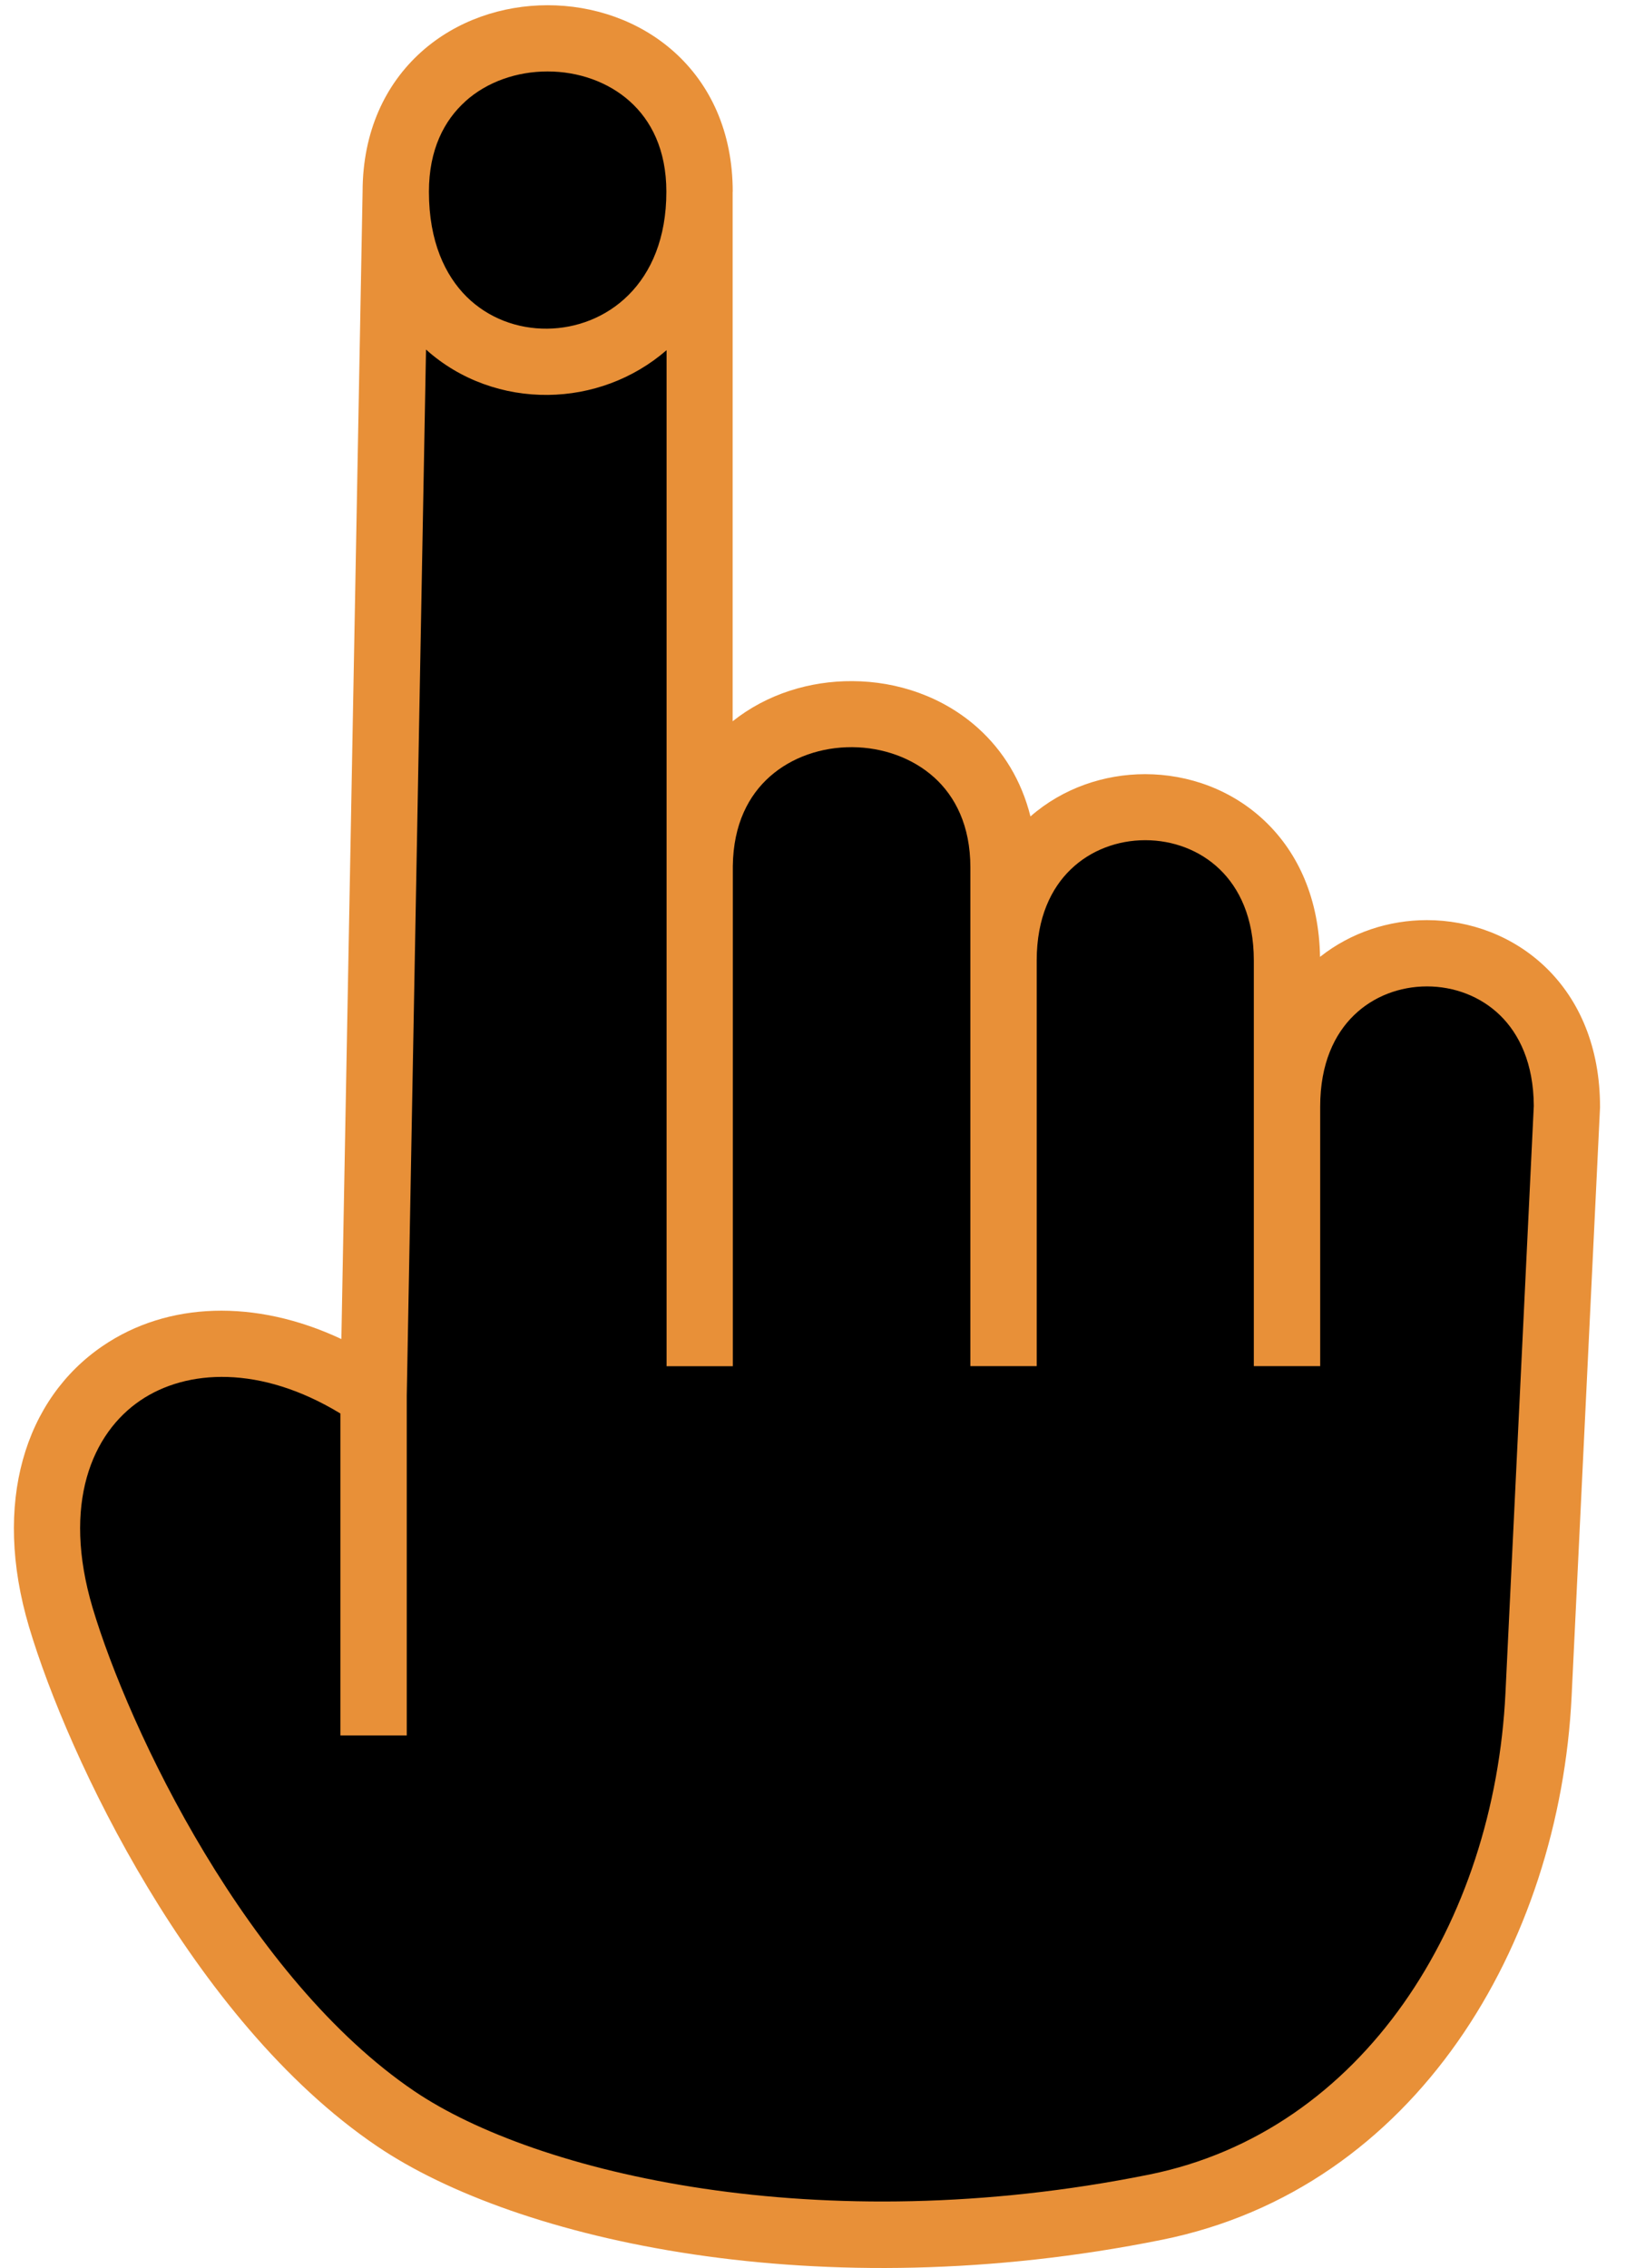
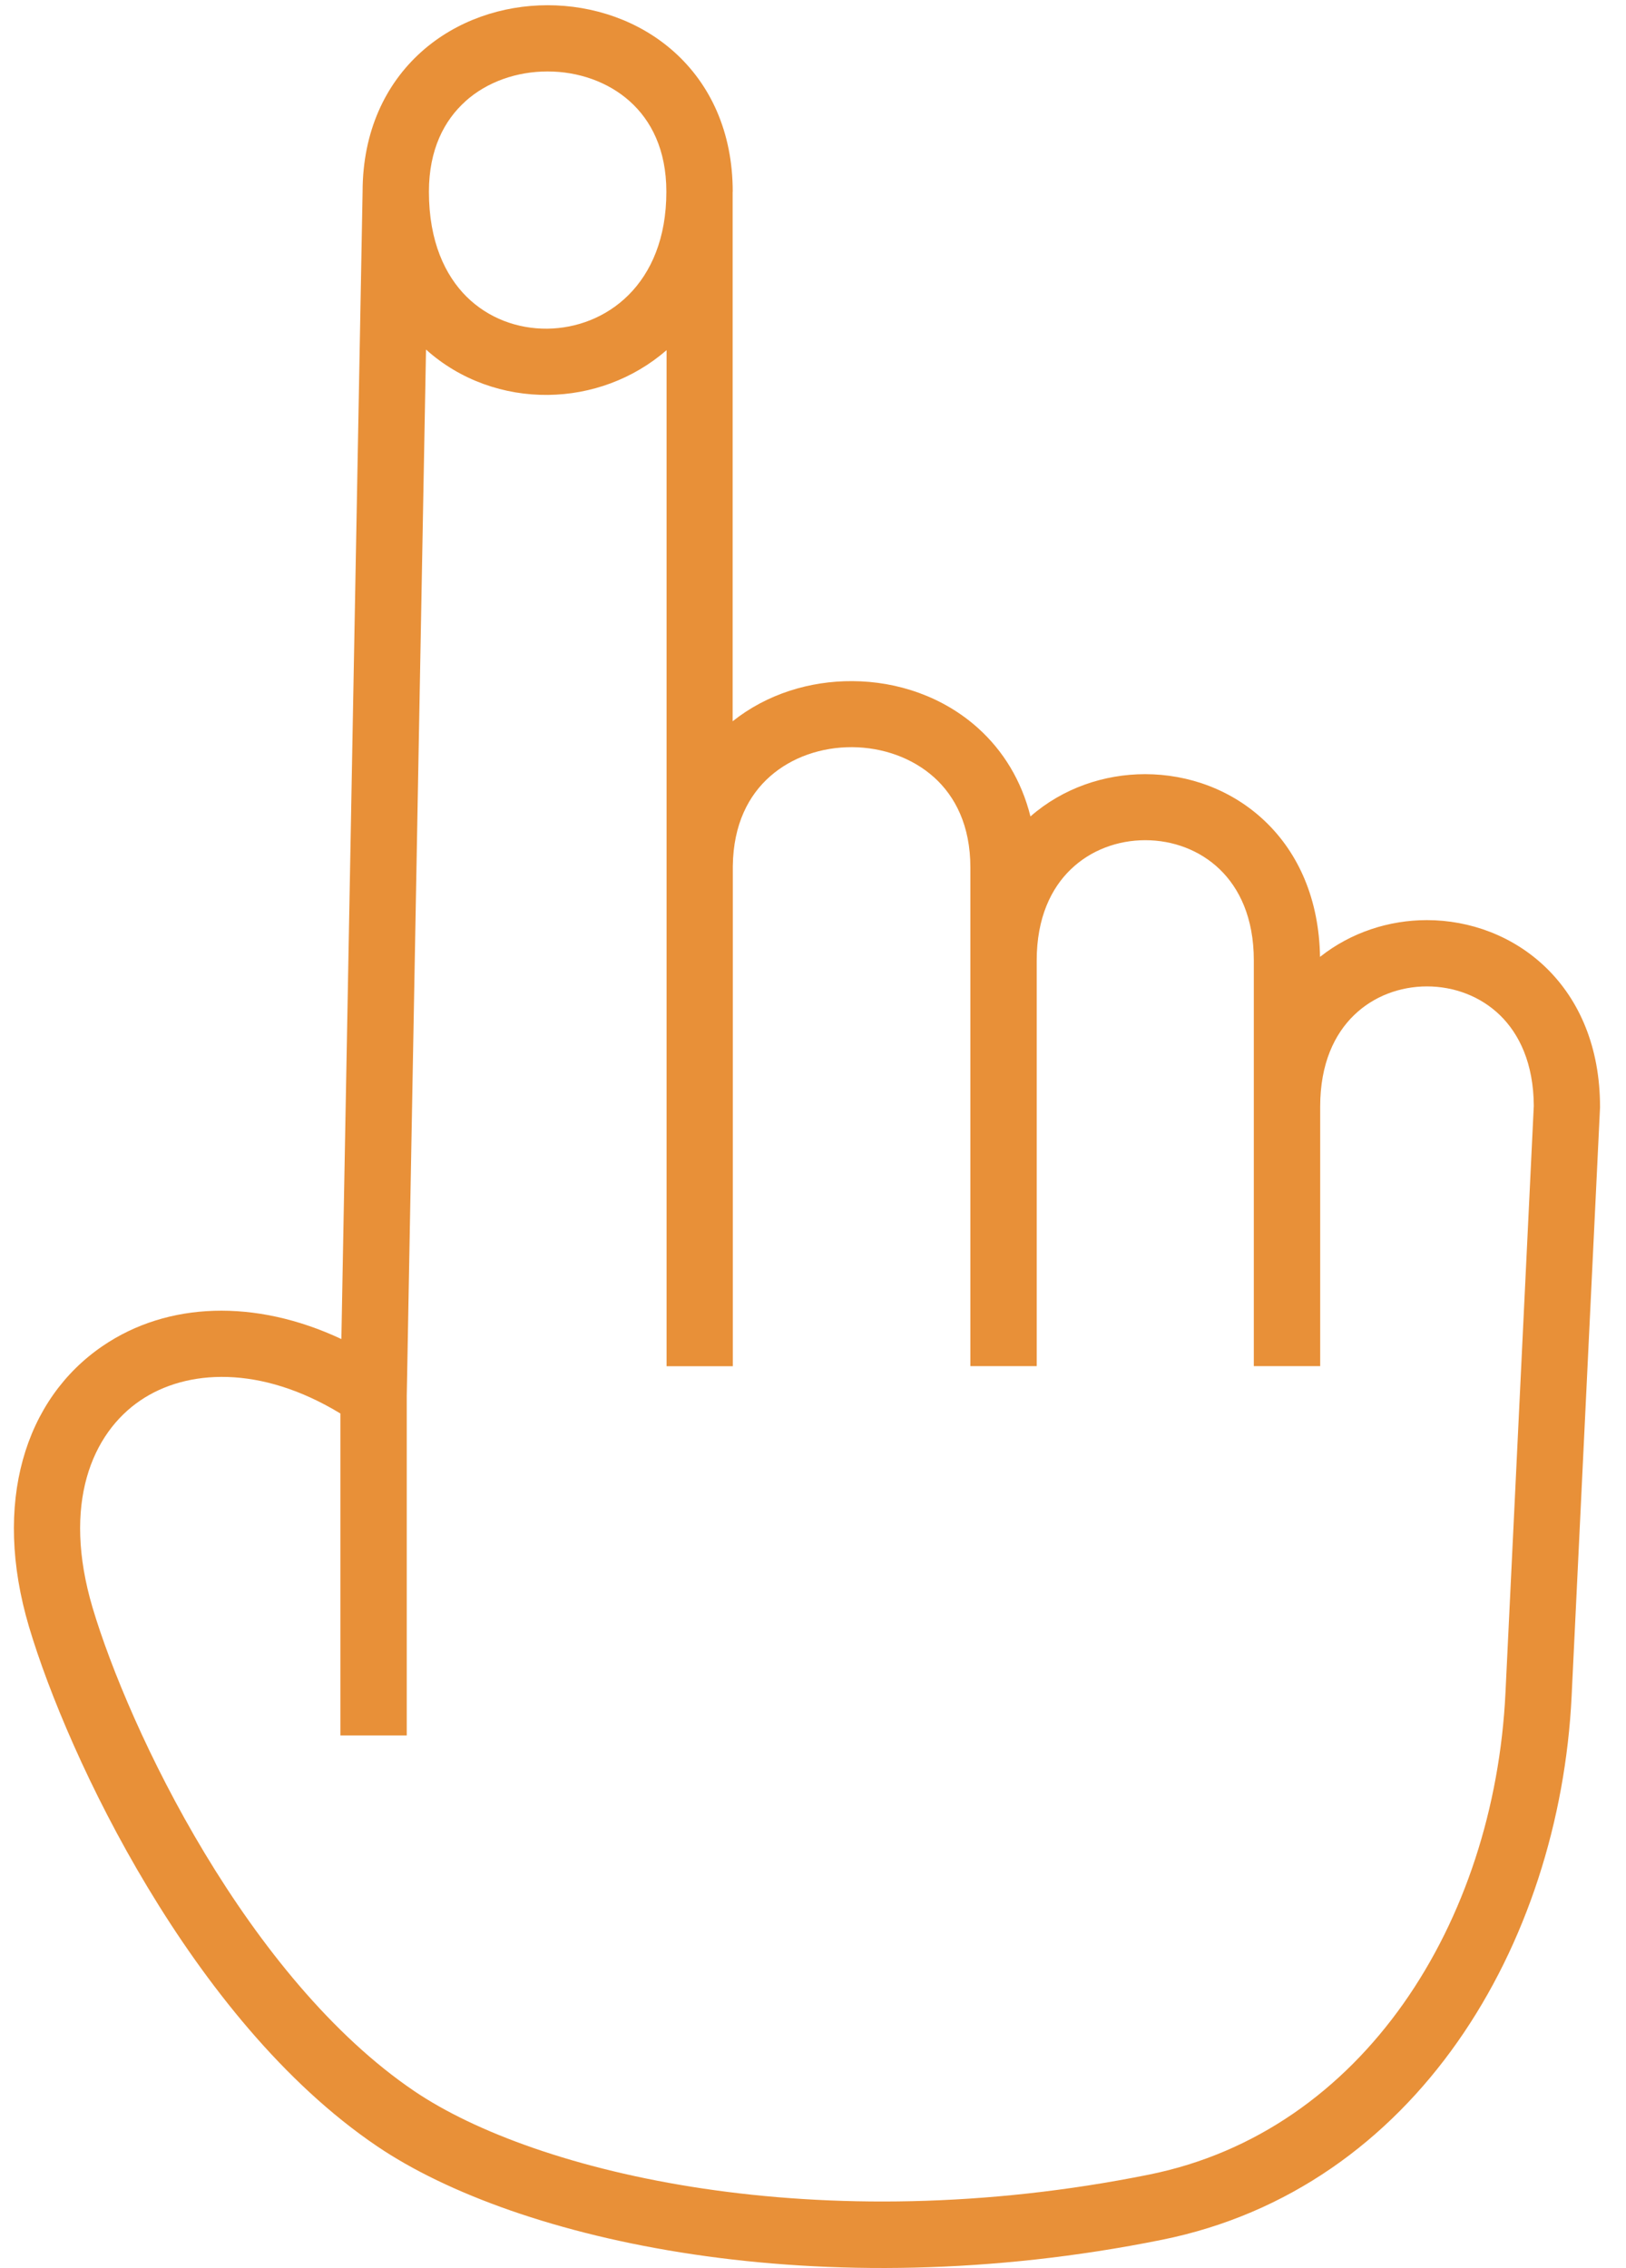
<svg xmlns="http://www.w3.org/2000/svg" width="38" height="53" viewBox="0 0 38 53" fill="none">
-   <path d="M36.619 25.863L35.955 39.601C35.685 45.18 32.477 50.477 27.003 51.581C19.143 53.165 12.294 51.574 9.248 49.514C5.133 46.73 2.292 40.729 1.42 37.794C-0.163 32.471 4.354 29.631 8.727 32.611L9.248 4.479C9.248 -0.3 16.348 -0.3 16.348 4.479V20.231C16.4 15.479 23.447 15.52 23.447 20.275V22.449C23.447 17.669 30.074 17.669 30.074 22.449V25.863C30.074 21.081 36.619 21.081 36.619 25.863Z" fill="black" />
  <path fill-rule="evenodd" clip-rule="evenodd" d="M10.876 2.369C10.383 2.812 10.024 3.493 10.024 4.481C10.024 5.648 10.406 6.438 10.904 6.934C11.411 7.436 12.093 7.688 12.79 7.681C14.149 7.667 15.573 6.658 15.573 4.481C15.573 3.493 15.213 2.812 14.72 2.369C14.215 1.915 13.518 1.67 12.797 1.67C12.077 1.67 11.381 1.912 10.874 2.369H10.876ZM17.124 4.481C17.124 3.079 16.597 1.969 15.758 1.216C14.934 0.476 13.854 0.122 12.799 0.122C11.744 0.122 10.666 0.476 9.842 1.216C9.006 1.967 8.476 3.075 8.474 4.475L7.978 31.293C5.962 30.348 3.916 30.425 2.406 31.451C0.577 32.693 -0.181 35.125 0.678 38.018C1.134 39.55 2.089 41.846 3.455 44.113C4.816 46.374 6.626 48.678 8.814 50.158C12.075 52.366 19.152 53.958 27.156 52.343C33.096 51.144 36.448 45.438 36.729 39.64L37.393 25.883V25.865C37.393 24.483 36.916 23.378 36.137 22.62C35.368 21.871 34.349 21.503 33.347 21.503C32.465 21.503 31.575 21.787 30.849 22.362C30.828 21.017 30.346 19.944 29.576 19.204C28.798 18.455 27.773 18.092 26.761 18.092C25.809 18.092 24.84 18.416 24.082 19.08C23.872 18.238 23.443 17.546 22.865 17.023C22.045 16.281 20.972 15.922 19.922 15.918C18.935 15.911 17.926 16.215 17.122 16.856V4.484L17.124 4.481ZM15.576 8.185C14.797 8.861 13.811 9.218 12.808 9.229C11.792 9.24 10.762 8.893 9.956 8.169L9.506 32.617V40.558H7.955V33.033C6.088 31.898 4.361 31.994 3.279 32.729C2.151 33.494 1.443 35.143 2.164 37.573C2.582 38.975 3.482 41.149 4.784 43.309C6.09 45.476 7.759 47.566 9.684 48.87C12.516 50.786 19.138 52.375 26.852 50.82C31.862 49.811 34.925 44.919 35.183 39.562L35.845 25.844C35.84 24.846 35.502 24.161 35.057 23.727C34.6 23.282 33.981 23.052 33.349 23.052C32.716 23.052 32.098 23.282 31.641 23.727C31.191 24.164 30.853 24.853 30.853 25.86V31.926H29.302V22.446C29.302 21.442 28.96 20.754 28.506 20.316C28.042 19.868 27.412 19.635 26.765 19.635C26.119 19.635 25.489 19.868 25.025 20.316C24.571 20.752 24.228 21.442 24.228 22.446V31.926H22.678V20.273C22.678 19.293 22.322 18.61 21.831 18.167C21.326 17.713 20.634 17.466 19.917 17.461C19.2 17.457 18.506 17.694 17.996 18.144C17.501 18.58 17.138 19.256 17.126 20.238C17.126 20.238 17.126 20.238 17.126 20.241V20.275V31.928H15.578V20.275V20.27V20.231V8.185H15.576Z" fill="#E89038" />
</svg>